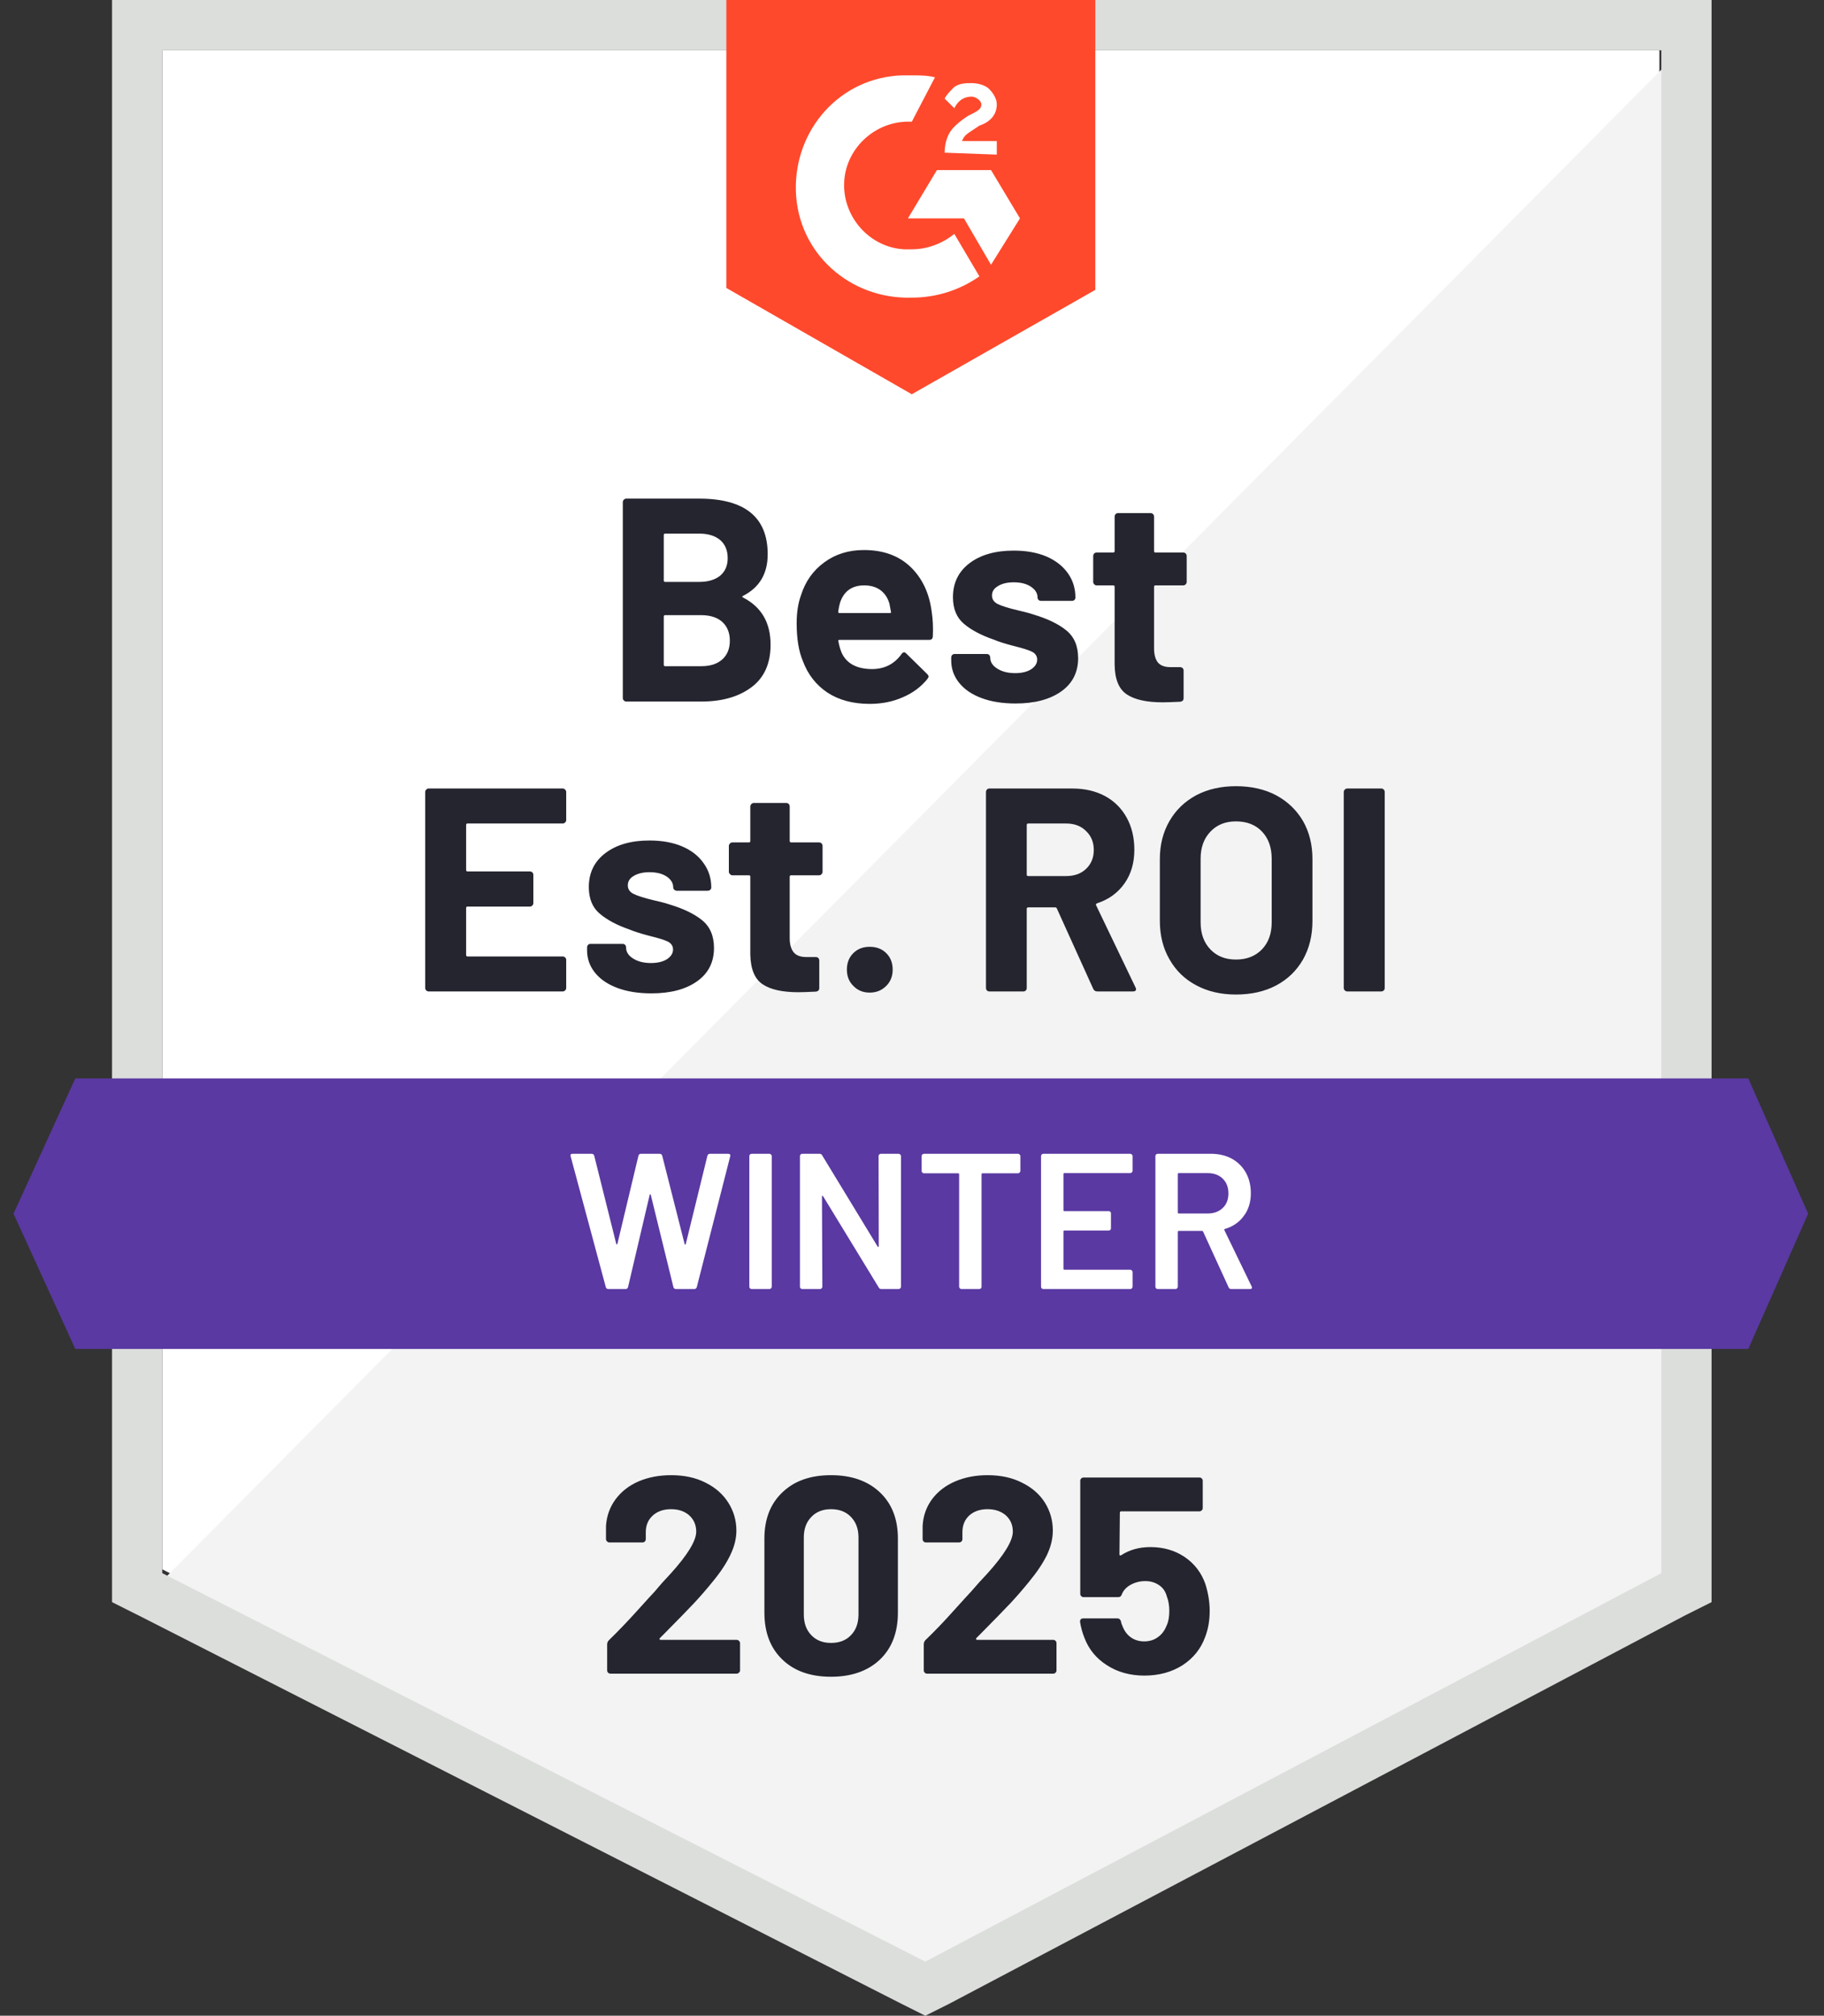
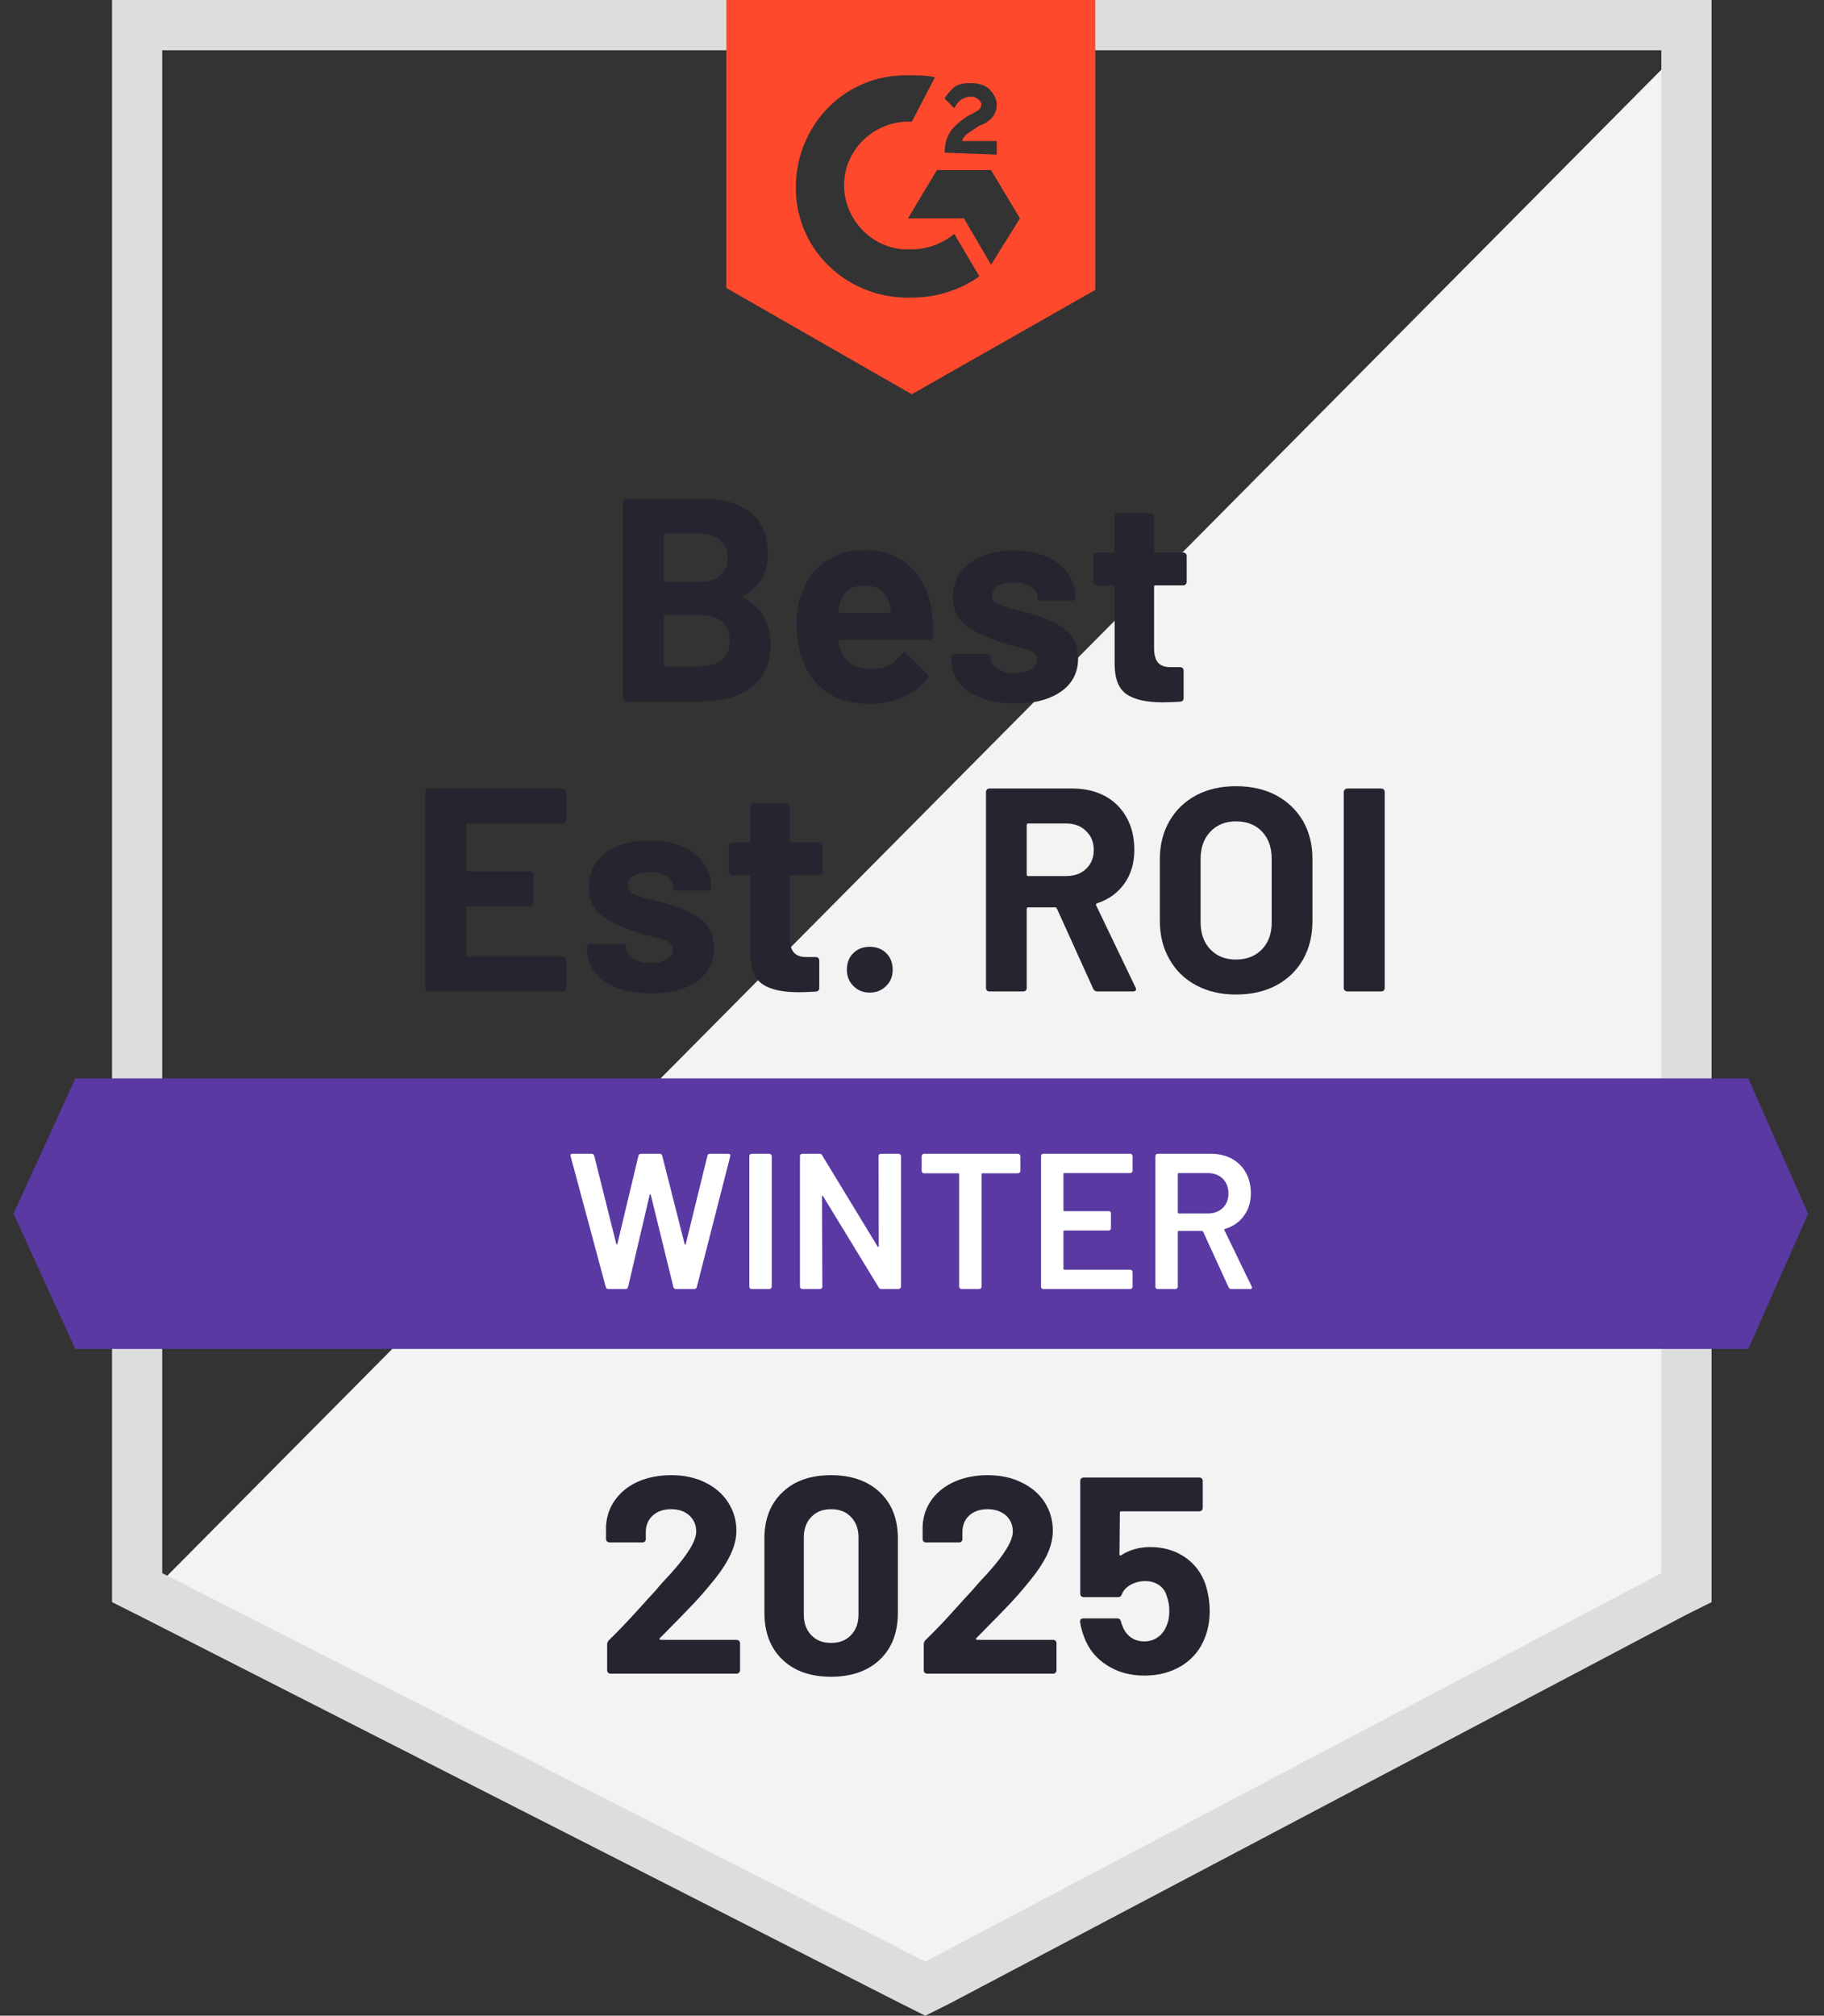
<svg xmlns="http://www.w3.org/2000/svg" width="86" height="95" viewBox="0 0 86 95" fill="none">
  <rect x="0" y="0" width="86" height="95" fill="#333333" stroke="none" />
-   <path d="M7.65 73.96L43.628 92.268L78.24 73.96V2.368H7.65V73.96Z" fill="white" />
  <path d="M78.969 2.641L6.922 75.235L44.266 93.725L78.969 75.963V2.641Z" fill="#F2F3F2" />
  <path d="M5.282 26.232V75.508L6.557 76.146L42.535 94.454L43.628 95L44.721 94.454L79.424 76.146L80.699 75.508V0H5.282V26.232ZM7.65 74.142V2.368H78.331V74.142L43.628 92.45L7.65 74.142Z" fill="#DCDEDC" />
  <path d="M42.99 3.552C43.355 3.552 43.719 3.552 44.083 3.643L42.99 5.738C41.351 5.647 39.894 6.922 39.803 8.562C39.711 10.201 40.987 11.659 42.626 11.75H42.99C43.719 11.75 44.448 11.476 44.994 11.021L46.178 13.025C45.267 13.662 44.175 14.027 42.99 14.027C40.076 14.118 37.617 11.932 37.525 9.017C37.434 6.103 39.62 3.643 42.535 3.552H42.99ZM46.725 8.015L48.091 10.292L46.725 12.478L45.45 10.292H42.808L44.175 8.015H46.725ZM44.539 7.196C44.539 6.831 44.63 6.467 44.812 6.194C44.994 5.92 45.359 5.647 45.632 5.465L45.814 5.374C46.178 5.192 46.269 5.101 46.269 4.918C46.269 4.736 45.996 4.554 45.814 4.554C45.45 4.554 45.176 4.736 44.994 5.101L44.539 4.645C44.63 4.463 44.812 4.281 44.994 4.099C45.267 3.917 45.541 3.917 45.814 3.917C46.087 3.917 46.452 4.008 46.634 4.19C46.816 4.372 46.998 4.645 46.998 4.918C46.998 5.374 46.725 5.738 46.178 5.92L45.905 6.103C45.632 6.285 45.45 6.376 45.359 6.649H46.998V7.287L44.539 7.196ZM42.99 18.581L51.643 13.662V0H34.246V13.571L42.99 18.581Z" fill="#FF492C" />
  <path d="M82.43 50.825H3.551L0.637 57.2L3.551 63.576H82.43L85.253 57.2L82.43 50.825Z" fill="#5A39A2" />
  <path d="M26.696 38.647C26.696 38.696 26.678 38.735 26.641 38.765C26.611 38.796 26.574 38.811 26.532 38.811H22.041C21.999 38.811 21.978 38.835 21.978 38.884V40.997C21.978 41.045 21.999 41.07 22.041 41.07H24.983C25.026 41.07 25.065 41.085 25.102 41.115C25.132 41.152 25.147 41.191 25.147 41.234V42.554C25.147 42.603 25.132 42.642 25.102 42.673C25.065 42.709 25.026 42.727 24.983 42.727H22.041C21.999 42.727 21.978 42.749 21.978 42.791V45.005C21.978 45.053 21.999 45.077 22.041 45.077H26.532C26.574 45.077 26.611 45.093 26.641 45.123C26.678 45.153 26.696 45.19 26.696 45.232V46.562C26.696 46.611 26.678 46.65 26.641 46.681C26.611 46.711 26.574 46.726 26.532 46.726H20.211C20.168 46.726 20.132 46.711 20.101 46.681C20.065 46.65 20.047 46.611 20.047 46.562V37.326C20.047 37.284 20.065 37.244 20.101 37.208C20.132 37.177 20.168 37.162 20.211 37.162H26.532C26.574 37.162 26.611 37.177 26.641 37.208C26.678 37.244 26.696 37.284 26.696 37.326V38.647ZM30.713 46.817C30.099 46.817 29.565 46.732 29.11 46.562C28.654 46.392 28.302 46.152 28.053 45.843C27.804 45.533 27.68 45.181 27.68 44.786V44.649C27.68 44.607 27.695 44.567 27.725 44.531C27.755 44.501 27.792 44.485 27.834 44.485H29.355C29.404 44.485 29.444 44.501 29.474 44.531C29.504 44.567 29.519 44.607 29.519 44.649V44.658C29.519 44.865 29.632 45.038 29.856 45.178C30.075 45.317 30.354 45.387 30.694 45.387C31.004 45.387 31.256 45.326 31.45 45.205C31.639 45.077 31.733 44.926 31.733 44.749C31.733 44.586 31.651 44.461 31.487 44.376C31.323 44.297 31.053 44.212 30.676 44.121C30.251 44.012 29.914 43.906 29.665 43.802C29.088 43.602 28.627 43.356 28.281 43.065C27.934 42.773 27.762 42.354 27.762 41.807C27.762 41.133 28.023 40.599 28.545 40.205C29.067 39.81 29.759 39.612 30.622 39.612C31.204 39.612 31.715 39.703 32.152 39.886C32.595 40.074 32.935 40.338 33.172 40.678C33.415 41.012 33.536 41.395 33.536 41.826C33.536 41.868 33.521 41.905 33.491 41.935C33.454 41.965 33.415 41.981 33.372 41.981H31.906C31.863 41.981 31.827 41.965 31.797 41.935C31.76 41.905 31.742 41.868 31.742 41.826C31.742 41.625 31.642 41.455 31.441 41.316C31.235 41.176 30.962 41.106 30.622 41.106C30.324 41.106 30.078 41.164 29.884 41.279C29.695 41.389 29.601 41.537 29.601 41.725C29.601 41.908 29.695 42.044 29.884 42.135C30.072 42.227 30.382 42.324 30.813 42.427L31.159 42.509C31.286 42.539 31.423 42.579 31.569 42.627C32.218 42.822 32.729 43.068 33.099 43.365C33.475 43.669 33.664 44.106 33.664 44.677C33.664 45.351 33.397 45.876 32.862 46.252C32.328 46.629 31.611 46.817 30.713 46.817ZM38.783 41.088C38.783 41.13 38.767 41.167 38.737 41.197C38.707 41.234 38.667 41.252 38.619 41.252H37.307C37.258 41.252 37.234 41.273 37.234 41.316V44.212C37.234 44.51 37.298 44.734 37.425 44.886C37.547 45.032 37.744 45.105 38.017 45.105H38.464C38.512 45.105 38.552 45.12 38.582 45.15C38.613 45.181 38.628 45.22 38.628 45.269V46.562C38.628 46.665 38.573 46.723 38.464 46.735C38.081 46.753 37.808 46.763 37.644 46.763C36.891 46.763 36.329 46.638 35.959 46.389C35.583 46.14 35.388 45.669 35.376 44.977V41.316C35.376 41.273 35.355 41.252 35.312 41.252H34.529C34.486 41.252 34.45 41.234 34.42 41.197C34.383 41.167 34.365 41.13 34.365 41.088V39.867C34.365 39.825 34.383 39.785 34.42 39.749C34.45 39.719 34.486 39.703 34.529 39.703H35.312C35.355 39.703 35.376 39.679 35.376 39.631V38.009C35.376 37.967 35.394 37.927 35.431 37.891C35.461 37.861 35.498 37.845 35.54 37.845H37.07C37.119 37.845 37.158 37.861 37.189 37.891C37.219 37.927 37.234 37.967 37.234 38.009V39.631C37.234 39.679 37.258 39.703 37.307 39.703H38.619C38.667 39.703 38.707 39.719 38.737 39.749C38.767 39.785 38.783 39.825 38.783 39.867V41.088ZM41.005 46.781C40.695 46.781 40.44 46.677 40.24 46.471C40.033 46.271 39.93 46.013 39.93 45.697C39.93 45.381 40.03 45.123 40.231 44.923C40.431 44.722 40.689 44.622 41.005 44.622C41.327 44.622 41.588 44.722 41.788 44.923C41.989 45.123 42.089 45.381 42.089 45.697C42.089 46.013 41.986 46.271 41.779 46.471C41.573 46.677 41.315 46.781 41.005 46.781ZM51.735 46.726C51.644 46.726 51.58 46.684 51.543 46.599L49.831 42.819C49.819 42.782 49.791 42.764 49.749 42.764H48.483C48.434 42.764 48.41 42.788 48.41 42.837V46.562C48.41 46.611 48.395 46.65 48.365 46.681C48.334 46.711 48.298 46.726 48.255 46.726H46.652C46.604 46.726 46.564 46.711 46.534 46.681C46.503 46.65 46.488 46.611 46.488 46.562V37.326C46.488 37.284 46.503 37.244 46.534 37.208C46.564 37.177 46.604 37.162 46.652 37.162H50.56C51.143 37.162 51.656 37.281 52.099 37.517C52.536 37.754 52.876 38.091 53.119 38.529C53.362 38.966 53.483 39.473 53.483 40.05C53.483 40.669 53.329 41.197 53.019 41.635C52.709 42.078 52.278 42.391 51.725 42.573C51.677 42.591 51.662 42.621 51.68 42.664L53.538 46.535C53.556 46.571 53.565 46.599 53.565 46.617C53.565 46.69 53.517 46.726 53.42 46.726H51.735ZM48.483 38.811C48.434 38.811 48.41 38.835 48.41 38.884V41.225C48.41 41.267 48.434 41.288 48.483 41.288H50.268C50.657 41.288 50.969 41.176 51.206 40.951C51.449 40.721 51.571 40.423 51.571 40.059C51.571 39.694 51.449 39.397 51.206 39.166C50.969 38.929 50.657 38.811 50.268 38.811H48.483ZM58.274 46.872C57.564 46.872 56.938 46.726 56.398 46.435C55.858 46.149 55.439 45.742 55.141 45.214C54.838 44.692 54.686 44.088 54.686 43.401V40.487C54.686 39.813 54.838 39.215 55.141 38.693C55.439 38.176 55.858 37.773 56.398 37.481C56.938 37.196 57.564 37.053 58.274 37.053C58.997 37.053 59.629 37.196 60.169 37.481C60.709 37.773 61.131 38.176 61.435 38.693C61.733 39.215 61.881 39.813 61.881 40.487V43.401C61.881 44.088 61.733 44.695 61.435 45.223C61.131 45.751 60.709 46.158 60.169 46.444C59.629 46.729 58.997 46.872 58.274 46.872ZM58.274 45.223C58.778 45.223 59.185 45.065 59.495 44.749C59.805 44.428 59.959 44.003 59.959 43.474V40.469C59.959 39.94 59.808 39.515 59.504 39.193C59.2 38.872 58.791 38.711 58.274 38.711C57.776 38.711 57.376 38.872 57.072 39.193C56.763 39.515 56.608 39.94 56.608 40.469V43.474C56.608 44.003 56.763 44.428 57.072 44.749C57.376 45.065 57.776 45.223 58.274 45.223ZM63.521 46.726C63.478 46.726 63.442 46.711 63.411 46.681C63.375 46.65 63.357 46.611 63.357 46.562V37.326C63.357 37.284 63.375 37.244 63.411 37.208C63.442 37.177 63.478 37.162 63.521 37.162H65.124C65.166 37.162 65.206 37.177 65.242 37.208C65.273 37.244 65.288 37.284 65.288 37.326V46.562C65.288 46.611 65.273 46.65 65.242 46.681C65.206 46.711 65.166 46.726 65.124 46.726H63.521ZM35.039 28.081C34.984 28.105 34.984 28.133 35.039 28.163C35.901 28.607 36.332 29.347 36.332 30.386C36.332 31.272 36.032 31.94 35.431 32.389C34.83 32.839 34.043 33.063 33.072 33.063H29.529C29.486 33.063 29.45 33.048 29.419 33.018C29.383 32.988 29.365 32.948 29.365 32.9V23.664C29.365 23.621 29.383 23.582 29.419 23.545C29.45 23.515 29.486 23.5 29.529 23.5H32.962C35.118 23.5 36.196 24.374 36.196 26.123C36.196 27.034 35.81 27.687 35.039 28.081ZM31.359 25.148C31.317 25.148 31.296 25.173 31.296 25.221V27.353C31.296 27.401 31.317 27.425 31.359 27.425H32.962C33.387 27.425 33.721 27.325 33.964 27.125C34.195 26.924 34.31 26.651 34.31 26.305C34.31 25.947 34.195 25.665 33.964 25.458C33.721 25.252 33.387 25.148 32.962 25.148H31.359ZM33.072 31.397C33.491 31.397 33.819 31.29 34.055 31.078C34.292 30.865 34.411 30.571 34.411 30.194C34.411 29.824 34.292 29.529 34.055 29.311C33.819 29.098 33.485 28.992 33.053 28.992H31.359C31.317 28.992 31.296 29.016 31.296 29.065V31.324C31.296 31.372 31.317 31.397 31.359 31.397H33.072ZM43.929 28.828C43.983 29.174 44.002 29.56 43.983 29.985C43.977 30.1 43.92 30.158 43.81 30.158H39.584C39.529 30.158 39.511 30.179 39.529 30.222C39.56 30.404 39.611 30.586 39.684 30.768C39.921 31.278 40.404 31.533 41.133 31.533C41.715 31.527 42.174 31.29 42.508 30.823C42.544 30.768 42.587 30.741 42.635 30.741C42.66 30.741 42.69 30.759 42.727 30.796L43.71 31.761C43.759 31.81 43.783 31.852 43.783 31.889C43.783 31.907 43.765 31.943 43.728 31.998C43.425 32.374 43.036 32.663 42.562 32.863C42.095 33.07 41.576 33.173 41.005 33.173C40.222 33.173 39.56 32.997 39.019 32.645C38.479 32.286 38.09 31.788 37.853 31.151C37.659 30.695 37.562 30.1 37.562 29.366C37.562 28.861 37.632 28.418 37.772 28.036C37.978 27.392 38.345 26.879 38.874 26.496C39.396 26.114 40.015 25.923 40.732 25.923C41.643 25.923 42.374 26.187 42.927 26.715C43.48 27.243 43.813 27.948 43.929 28.828ZM40.75 27.589C40.173 27.589 39.794 27.857 39.611 28.391C39.575 28.512 39.545 28.658 39.52 28.828C39.52 28.871 39.542 28.892 39.584 28.892H41.952C42.007 28.892 42.025 28.871 42.007 28.828C41.958 28.567 41.934 28.439 41.934 28.446C41.855 28.172 41.712 27.96 41.506 27.808C41.3 27.662 41.047 27.589 40.75 27.589ZM47.882 33.155C47.269 33.155 46.734 33.07 46.279 32.9C45.823 32.73 45.471 32.49 45.222 32.18C44.973 31.87 44.849 31.518 44.849 31.123V30.987C44.849 30.944 44.864 30.905 44.894 30.868C44.925 30.838 44.964 30.823 45.013 30.823H46.525C46.573 30.823 46.613 30.838 46.643 30.868C46.673 30.905 46.689 30.944 46.689 30.987V30.996C46.689 31.202 46.801 31.375 47.026 31.515C47.25 31.655 47.53 31.725 47.864 31.725C48.173 31.725 48.425 31.664 48.62 31.542C48.808 31.415 48.902 31.263 48.902 31.087C48.902 30.923 48.82 30.799 48.656 30.714C48.492 30.635 48.225 30.55 47.855 30.459C47.423 30.349 47.086 30.243 46.843 30.14C46.261 29.939 45.796 29.693 45.45 29.402C45.104 29.11 44.931 28.692 44.931 28.145C44.931 27.471 45.192 26.937 45.714 26.542C46.236 26.147 46.931 25.95 47.8 25.95C48.383 25.95 48.893 26.041 49.33 26.223C49.767 26.411 50.107 26.675 50.35 27.016C50.587 27.349 50.705 27.732 50.705 28.163C50.705 28.206 50.69 28.242 50.66 28.273C50.63 28.303 50.59 28.318 50.541 28.318H49.084C49.035 28.318 48.996 28.303 48.966 28.273C48.935 28.242 48.92 28.206 48.92 28.163C48.92 27.963 48.817 27.793 48.611 27.653C48.404 27.514 48.134 27.444 47.8 27.444C47.496 27.444 47.25 27.501 47.062 27.617C46.868 27.726 46.771 27.875 46.771 28.063C46.771 28.245 46.865 28.382 47.053 28.473C47.241 28.564 47.554 28.661 47.991 28.764C48.088 28.789 48.201 28.816 48.328 28.846C48.456 28.877 48.592 28.916 48.738 28.965C49.388 29.159 49.898 29.405 50.268 29.703C50.645 30.006 50.833 30.443 50.833 31.014C50.833 31.688 50.566 32.213 50.031 32.59C49.497 32.966 48.781 33.155 47.882 33.155ZM55.952 27.425C55.952 27.468 55.937 27.504 55.906 27.535C55.876 27.571 55.836 27.589 55.788 27.589H54.476C54.434 27.589 54.413 27.611 54.413 27.653V30.55C54.413 30.847 54.473 31.072 54.595 31.224C54.716 31.369 54.916 31.442 55.196 31.442H55.642C55.685 31.442 55.724 31.457 55.761 31.488C55.791 31.518 55.806 31.558 55.806 31.606V32.9C55.806 33.003 55.751 33.06 55.642 33.073C55.26 33.091 54.986 33.1 54.822 33.1C54.063 33.1 53.499 32.975 53.128 32.727C52.752 32.477 52.56 32.007 52.554 31.315V27.653C52.554 27.611 52.53 27.589 52.481 27.589H51.707C51.659 27.589 51.619 27.571 51.589 27.535C51.559 27.504 51.543 27.468 51.543 27.425V26.205C51.543 26.162 51.559 26.123 51.589 26.087C51.619 26.056 51.659 26.041 51.707 26.041H52.481C52.53 26.041 52.554 26.017 52.554 25.968V24.347C52.554 24.304 52.57 24.265 52.6 24.228C52.63 24.198 52.67 24.183 52.718 24.183H54.248C54.291 24.183 54.331 24.198 54.367 24.228C54.397 24.265 54.413 24.304 54.413 24.347V25.968C54.413 26.017 54.434 26.041 54.476 26.041H55.788C55.836 26.041 55.876 26.056 55.906 26.087C55.937 26.123 55.952 26.162 55.952 26.205V27.425Z" fill="#252530" />
  <path d="M28.691 60.753C28.624 60.753 28.581 60.722 28.563 60.662L26.905 54.495L26.896 54.459C26.896 54.404 26.93 54.377 26.997 54.377H27.889C27.956 54.377 27.998 54.407 28.017 54.468L29.055 58.621C29.061 58.64 29.07 58.649 29.082 58.649C29.094 58.649 29.104 58.64 29.11 58.621L30.102 54.468C30.121 54.407 30.16 54.377 30.221 54.377H31.095C31.162 54.377 31.204 54.407 31.223 54.468L32.279 58.63C32.285 58.649 32.294 58.658 32.307 58.658C32.319 58.658 32.328 58.649 32.334 58.63L33.354 54.468C33.372 54.407 33.415 54.377 33.482 54.377H34.329C34.414 54.377 34.447 54.416 34.429 54.495L32.853 60.662C32.835 60.722 32.792 60.753 32.726 60.753H31.878C31.812 60.753 31.769 60.722 31.751 60.662L30.685 56.317C30.679 56.299 30.67 56.287 30.658 56.281C30.646 56.281 30.637 56.293 30.631 56.317L29.611 60.662C29.592 60.722 29.553 60.753 29.492 60.753H28.691ZM35.44 60.753C35.41 60.753 35.382 60.741 35.358 60.716C35.34 60.698 35.331 60.674 35.331 60.644V54.486C35.331 54.456 35.34 54.432 35.358 54.413C35.382 54.389 35.41 54.377 35.44 54.377H36.278C36.308 54.377 36.333 54.389 36.351 54.413C36.375 54.432 36.387 54.456 36.387 54.486V60.644C36.387 60.674 36.375 60.698 36.351 60.716C36.333 60.741 36.308 60.753 36.278 60.753H35.44ZM41.424 54.486C41.424 54.456 41.433 54.432 41.451 54.413C41.476 54.389 41.503 54.377 41.533 54.377H42.371C42.402 54.377 42.426 54.389 42.444 54.413C42.468 54.432 42.481 54.456 42.481 54.486V60.644C42.481 60.674 42.468 60.698 42.444 60.716C42.426 60.741 42.402 60.753 42.371 60.753H41.561C41.5 60.753 41.458 60.728 41.433 60.68L38.81 56.381C38.798 56.363 38.786 56.353 38.773 56.353C38.761 56.359 38.755 56.375 38.755 56.399L38.773 60.644C38.773 60.674 38.761 60.698 38.737 60.716C38.719 60.741 38.695 60.753 38.664 60.753H37.826C37.796 60.753 37.769 60.741 37.744 60.716C37.726 60.698 37.717 60.674 37.717 60.644V54.486C37.717 54.456 37.726 54.432 37.744 54.413C37.769 54.389 37.796 54.377 37.826 54.377H38.637C38.698 54.377 38.74 54.401 38.764 54.45L41.379 58.749C41.391 58.767 41.403 58.773 41.415 58.767C41.427 58.767 41.433 58.755 41.433 58.731L41.424 54.486ZM48 54.377C48.031 54.377 48.055 54.389 48.073 54.413C48.097 54.432 48.11 54.456 48.11 54.486V55.188C48.11 55.218 48.097 55.242 48.073 55.261C48.055 55.285 48.031 55.297 48 55.297H46.324C46.294 55.297 46.279 55.312 46.279 55.342V60.644C46.279 60.674 46.27 60.698 46.252 60.716C46.227 60.741 46.2 60.753 46.169 60.753H45.332C45.301 60.753 45.277 60.741 45.259 60.716C45.234 60.698 45.222 60.674 45.222 60.644V55.342C45.222 55.312 45.207 55.297 45.177 55.297H43.565C43.534 55.297 43.507 55.285 43.483 55.261C43.464 55.242 43.455 55.218 43.455 55.188V54.486C43.455 54.456 43.464 54.432 43.483 54.413C43.507 54.389 43.534 54.377 43.565 54.377H48ZM53.401 55.178C53.401 55.209 53.389 55.233 53.365 55.251C53.347 55.276 53.323 55.288 53.292 55.288H50.186C50.156 55.288 50.141 55.303 50.141 55.333V57.037C50.141 57.067 50.156 57.082 50.186 57.082H52.272C52.303 57.082 52.33 57.091 52.354 57.109C52.372 57.134 52.381 57.161 52.381 57.191V57.884C52.381 57.914 52.372 57.941 52.354 57.966C52.33 57.984 52.303 57.993 52.272 57.993H50.186C50.156 57.993 50.141 58.008 50.141 58.038V59.796C50.141 59.827 50.156 59.842 50.186 59.842H53.292C53.323 59.842 53.347 59.854 53.365 59.878C53.389 59.897 53.401 59.921 53.401 59.951V60.644C53.401 60.674 53.389 60.698 53.365 60.716C53.347 60.741 53.323 60.753 53.292 60.753H49.194C49.163 60.753 49.136 60.741 49.111 60.716C49.093 60.698 49.084 60.674 49.084 60.644V54.486C49.084 54.456 49.093 54.432 49.111 54.413C49.136 54.389 49.163 54.377 49.194 54.377H53.292C53.323 54.377 53.347 54.389 53.365 54.413C53.389 54.432 53.401 54.456 53.401 54.486V55.178ZM58.056 60.753C57.995 60.753 57.953 60.725 57.928 60.671L56.726 58.048C56.714 58.023 56.696 58.011 56.671 58.011H55.578C55.548 58.011 55.533 58.026 55.533 58.057V60.644C55.533 60.674 55.521 60.698 55.496 60.716C55.478 60.741 55.454 60.753 55.424 60.753H54.586C54.555 60.753 54.528 60.741 54.504 60.716C54.485 60.698 54.476 60.674 54.476 60.644V54.486C54.476 54.456 54.485 54.432 54.504 54.413C54.528 54.389 54.555 54.377 54.586 54.377H57.09C57.461 54.377 57.789 54.453 58.074 54.605C58.359 54.763 58.581 54.981 58.739 55.261C58.897 55.546 58.976 55.871 58.976 56.235C58.976 56.654 58.867 57.009 58.648 57.301C58.435 57.598 58.138 57.805 57.755 57.92C57.743 57.92 57.734 57.926 57.728 57.938C57.722 57.95 57.722 57.963 57.728 57.975L59.012 60.625C59.024 60.65 59.031 60.668 59.031 60.68C59.031 60.728 58.997 60.753 58.93 60.753H58.056ZM55.578 55.288C55.548 55.288 55.533 55.303 55.533 55.333V57.146C55.533 57.176 55.548 57.191 55.578 57.191H56.945C57.236 57.191 57.473 57.103 57.655 56.927C57.831 56.757 57.919 56.53 57.919 56.244C57.919 55.959 57.831 55.728 57.655 55.552C57.473 55.376 57.236 55.288 56.945 55.288H55.578Z" fill="white" />
  <path d="M31.113 77.203C31.095 77.221 31.089 77.239 31.095 77.257C31.107 77.276 31.125 77.285 31.15 77.285H34.729C34.772 77.285 34.808 77.3 34.839 77.33C34.875 77.361 34.893 77.397 34.893 77.44V78.724C34.893 78.766 34.875 78.803 34.839 78.833C34.808 78.864 34.772 78.879 34.729 78.879H28.791C28.742 78.879 28.703 78.864 28.672 78.833C28.642 78.803 28.627 78.766 28.627 78.724V77.503C28.627 77.424 28.654 77.358 28.709 77.303C29.14 76.884 29.58 76.425 30.029 75.928C30.479 75.43 30.761 75.12 30.877 74.999C31.119 74.707 31.368 74.428 31.623 74.161C32.425 73.274 32.826 72.615 32.826 72.184C32.826 71.874 32.716 71.619 32.498 71.419C32.279 71.225 31.994 71.127 31.642 71.127C31.29 71.127 31.004 71.225 30.785 71.419C30.561 71.619 30.448 71.883 30.448 72.211V72.539C30.448 72.582 30.433 72.618 30.403 72.649C30.373 72.679 30.336 72.694 30.294 72.694H28.736C28.694 72.694 28.657 72.679 28.627 72.649C28.59 72.618 28.572 72.582 28.572 72.539V71.92C28.602 71.446 28.754 71.024 29.028 70.654C29.301 70.29 29.662 70.01 30.111 69.816C30.567 69.622 31.077 69.524 31.642 69.524C32.267 69.524 32.811 69.643 33.272 69.88C33.733 70.11 34.089 70.423 34.338 70.818C34.593 71.219 34.72 71.659 34.72 72.138C34.72 72.509 34.626 72.888 34.438 73.277C34.256 73.666 33.98 74.085 33.609 74.534C33.336 74.874 33.041 75.214 32.725 75.554C32.41 75.888 31.939 76.371 31.314 77.002L31.113 77.203ZM39.183 79.024C38.212 79.024 37.447 78.754 36.888 78.214C36.323 77.673 36.041 76.936 36.041 76V72.512C36.041 71.595 36.323 70.869 36.888 70.335C37.447 69.795 38.212 69.524 39.183 69.524C40.149 69.524 40.917 69.795 41.488 70.335C42.053 70.869 42.335 71.595 42.335 72.512V76C42.335 76.936 42.053 77.673 41.488 78.214C40.917 78.754 40.149 79.024 39.183 79.024ZM39.183 77.43C39.578 77.43 39.891 77.309 40.121 77.066C40.358 76.823 40.477 76.498 40.477 76.091V72.457C40.477 72.056 40.358 71.735 40.121 71.492C39.891 71.249 39.578 71.127 39.183 71.127C38.795 71.127 38.485 71.249 38.254 71.492C38.017 71.735 37.899 72.056 37.899 72.457V76.091C37.899 76.498 38.017 76.823 38.254 77.066C38.485 77.309 38.795 77.43 39.183 77.43ZM46.033 77.203C46.015 77.221 46.012 77.239 46.024 77.257C46.03 77.276 46.048 77.285 46.078 77.285H49.658C49.7 77.285 49.737 77.3 49.767 77.33C49.798 77.361 49.813 77.397 49.813 77.44V78.724C49.813 78.766 49.798 78.803 49.767 78.833C49.737 78.864 49.7 78.879 49.658 78.879H43.71C43.668 78.879 43.631 78.864 43.601 78.833C43.571 78.803 43.555 78.766 43.555 78.724V77.503C43.555 77.424 43.58 77.358 43.628 77.303C44.065 76.884 44.506 76.425 44.949 75.928C45.398 75.43 45.681 75.12 45.796 74.999C46.045 74.707 46.297 74.428 46.552 74.161C47.353 73.274 47.754 72.615 47.754 72.184C47.754 71.874 47.645 71.619 47.426 71.419C47.202 71.225 46.913 71.127 46.561 71.127C46.209 71.127 45.923 71.225 45.705 71.419C45.486 71.619 45.377 71.883 45.377 72.211V72.539C45.377 72.582 45.362 72.618 45.331 72.649C45.301 72.679 45.262 72.694 45.213 72.694H43.656C43.613 72.694 43.577 72.679 43.546 72.649C43.516 72.618 43.501 72.582 43.501 72.539V71.92C43.525 71.446 43.674 71.024 43.947 70.654C44.22 70.29 44.585 70.01 45.04 69.816C45.495 69.622 46.002 69.524 46.561 69.524C47.187 69.524 47.73 69.643 48.191 69.88C48.659 70.11 49.017 70.423 49.266 70.818C49.515 71.219 49.64 71.659 49.64 72.138C49.64 72.509 49.549 72.888 49.367 73.277C49.178 73.666 48.899 74.085 48.529 74.534C48.255 74.874 47.961 75.214 47.645 75.554C47.329 75.888 46.859 76.371 46.233 77.002L46.033 77.203ZM56.835 74.662C56.969 75.093 57.036 75.512 57.036 75.918C57.036 76.368 56.966 76.775 56.826 77.139C56.626 77.698 56.271 78.144 55.761 78.478C55.244 78.806 54.643 78.97 53.957 78.97C53.289 78.97 52.703 78.809 52.199 78.487C51.689 78.165 51.331 77.728 51.124 77.175C51.033 76.945 50.967 76.702 50.924 76.447V76.419C50.924 76.322 50.976 76.274 51.079 76.274H52.682C52.767 76.274 52.825 76.322 52.855 76.419C52.861 76.474 52.873 76.52 52.891 76.556C52.91 76.593 52.922 76.623 52.928 76.647C53.019 76.878 53.153 77.054 53.329 77.175C53.505 77.297 53.711 77.358 53.948 77.358C54.197 77.358 54.413 77.291 54.595 77.157C54.777 77.03 54.913 76.847 55.005 76.611C55.09 76.435 55.132 76.204 55.132 75.918C55.132 75.663 55.093 75.436 55.014 75.235C54.953 75.005 54.831 74.829 54.649 74.707C54.461 74.579 54.245 74.516 54.003 74.516C53.754 74.516 53.523 74.573 53.31 74.689C53.104 74.804 52.964 74.956 52.891 75.144C52.867 75.229 52.809 75.272 52.718 75.272H51.097C51.048 75.272 51.009 75.257 50.979 75.226C50.948 75.196 50.933 75.159 50.933 75.117V69.789C50.933 69.746 50.948 69.71 50.979 69.679C51.009 69.649 51.048 69.634 51.097 69.634H56.553C56.596 69.634 56.632 69.649 56.662 69.679C56.693 69.71 56.708 69.746 56.708 69.789V71.073C56.708 71.115 56.693 71.152 56.662 71.182C56.632 71.213 56.596 71.228 56.553 71.228H52.864C52.822 71.228 52.8 71.252 52.8 71.3L52.782 73.25C52.782 73.311 52.809 73.326 52.864 73.295C53.259 73.04 53.717 72.913 54.239 72.913C54.853 72.913 55.39 73.068 55.852 73.377C56.319 73.693 56.647 74.121 56.835 74.662Z" fill="#252530" />
</svg>